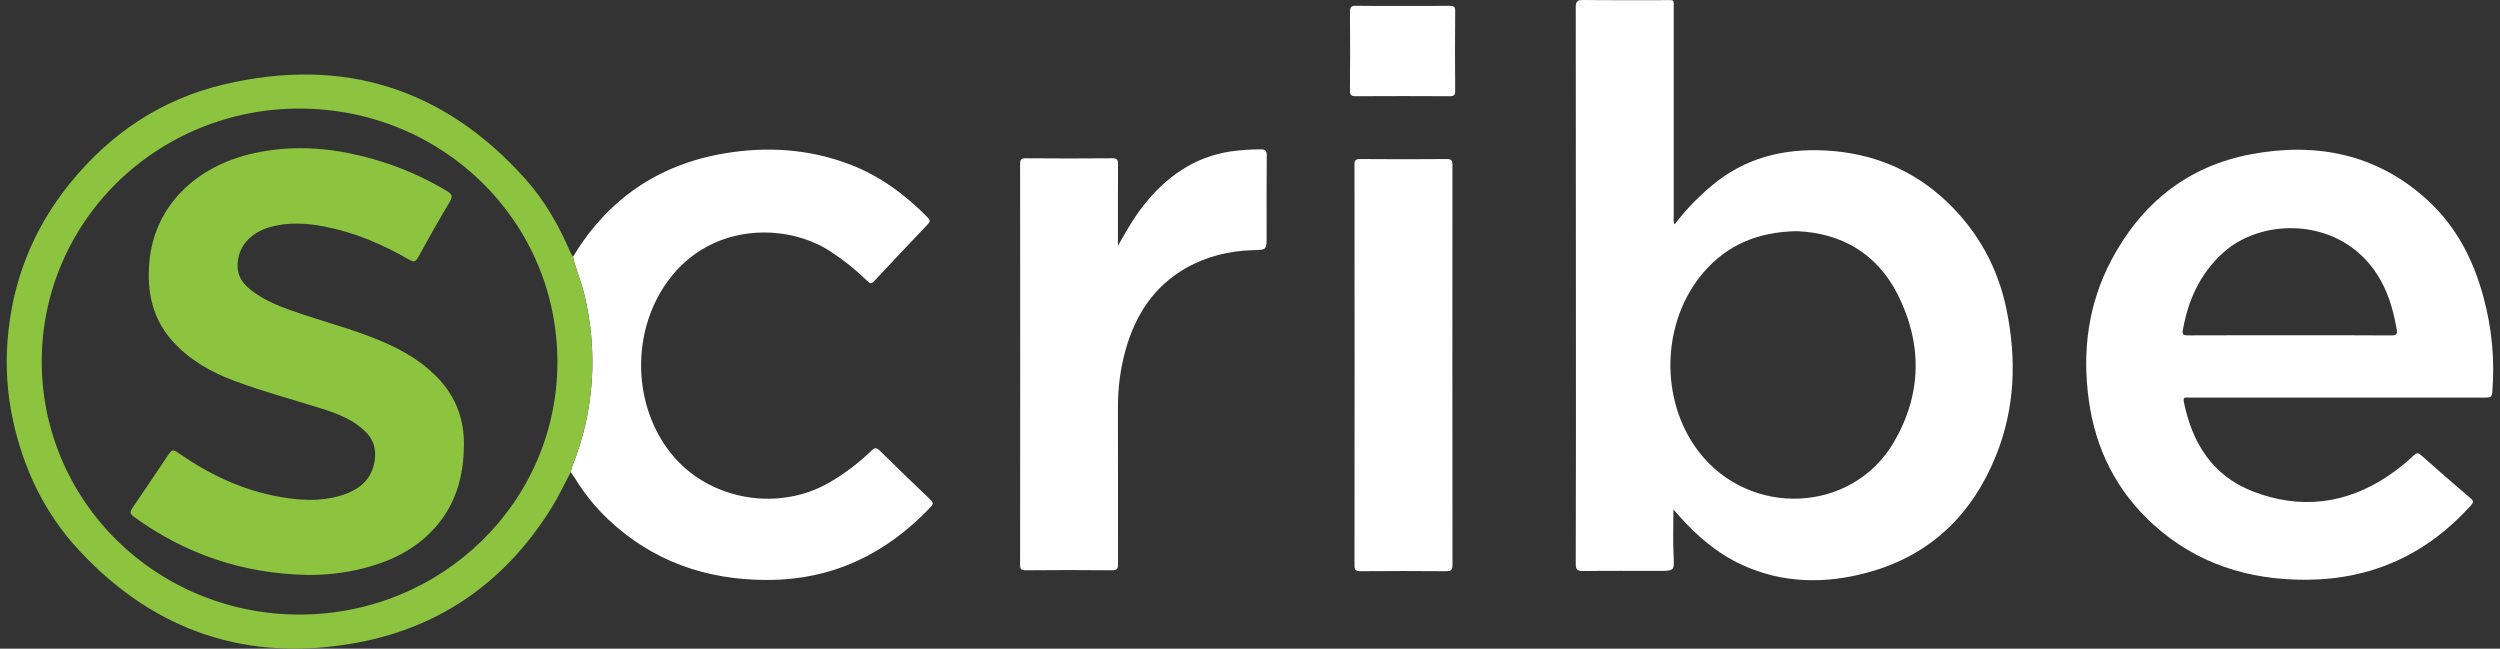
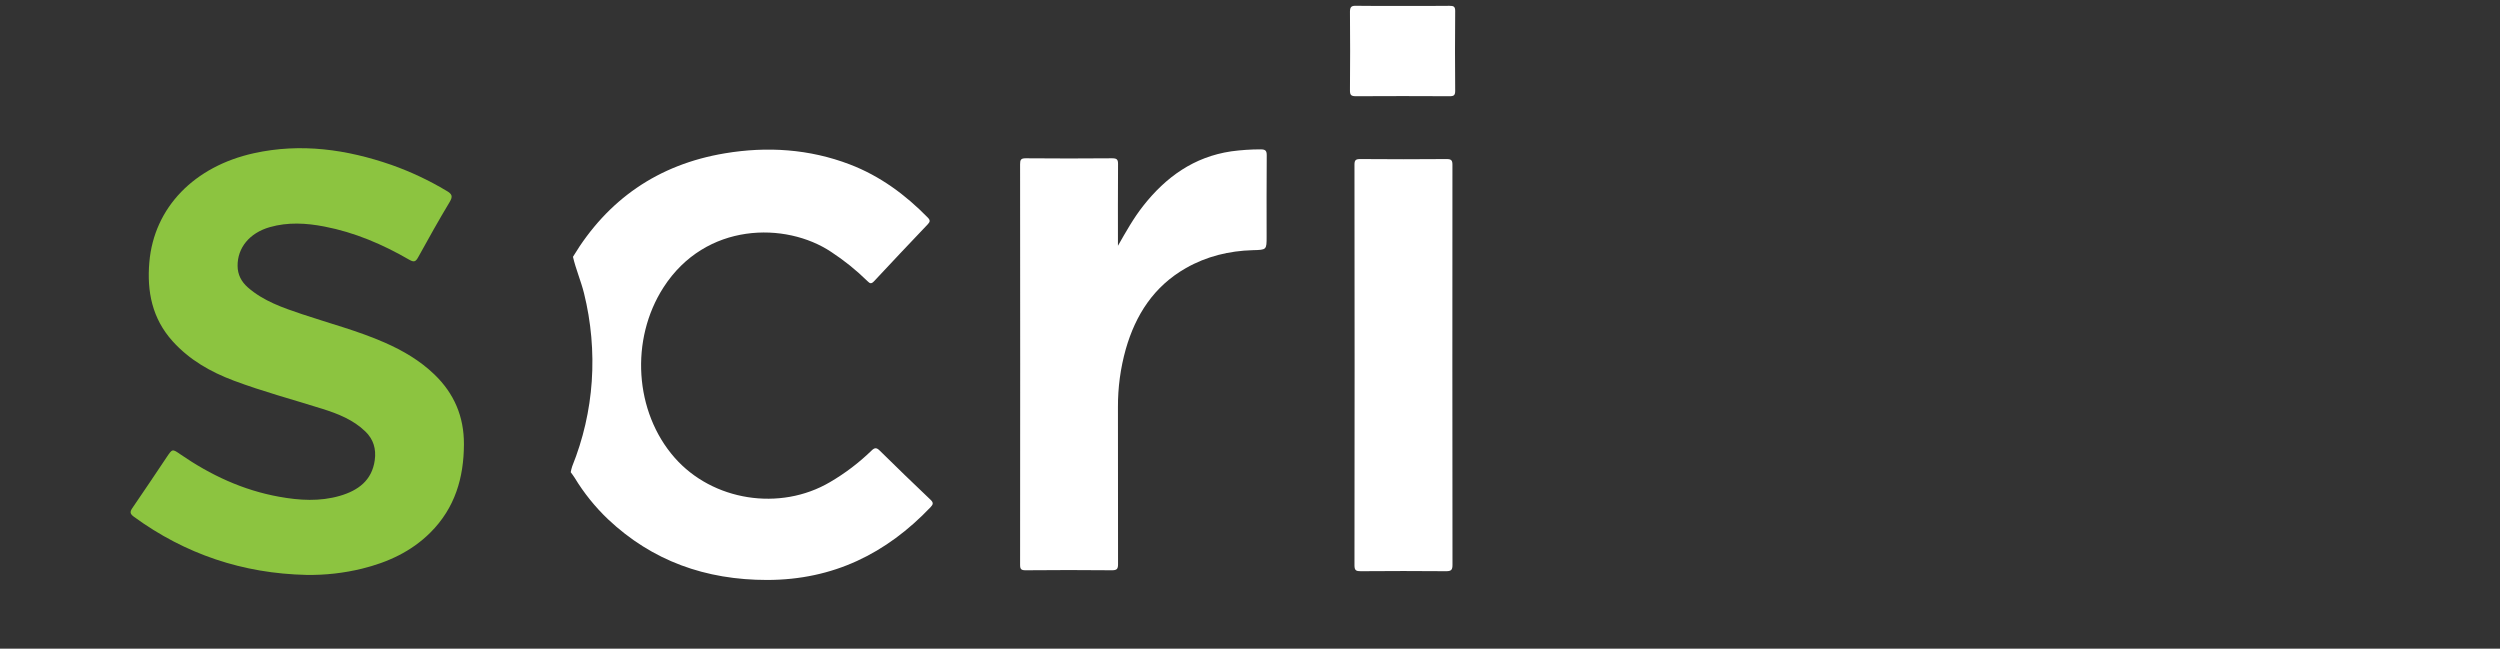
<svg xmlns="http://www.w3.org/2000/svg" width="185" height="48" viewBox="0 0 185 48" fill="none">
  <rect x="0" y="0" width="185" height="48" fill="#333333" stroke="none" />
  <g clip-path="url(#clip0_2001_2145)">
-     <path d="M123.832 37.697C123.832 38.859 123.791 39.959 123.843 41.054C123.9 42.248 123.936 42.246 122.731 42.246C120.877 42.246 119.023 42.231 117.169 42.257C116.733 42.262 116.603 42.171 116.605 41.72C116.621 35.144 116.625 28.567 116.616 21.989C116.616 14.837 116.613 7.684 116.606 0.531C116.606 0.126 116.699 -0.005 117.134 4.05941e-05C119.173 0.025 121.212 0.009 123.252 0.012C123.923 0.012 123.855 -0.066 123.855 0.583C123.855 5.751 123.855 10.918 123.855 16.086C123.855 16.244 123.805 16.411 123.926 16.601C124.73 15.544 125.653 14.581 126.68 13.729C129.103 11.697 131.935 10.977 135.061 11.135C138.563 11.317 141.598 12.565 144.108 14.968C146.401 17.164 147.855 19.84 148.484 22.912C149.235 26.575 149.119 30.214 147.701 33.719C145.944 38.062 142.873 41.096 138.206 42.367C135.054 43.225 131.903 43.178 128.899 41.794C127.06 40.948 125.551 39.642 124.221 38.142C124.104 38.008 123.988 37.875 123.832 37.697ZM132.948 17.107C130.088 17.16 127.833 18.116 126.089 20.123C122.937 23.749 122.775 29.59 125.693 33.405C129.466 38.336 137.064 38.009 140.153 32.708C142.221 29.166 142.266 25.435 140.432 21.796C138.892 18.744 136.233 17.232 132.948 17.107V17.107Z" fill="white" />
-     <path d="M172.973 29.422H161.991C161.777 29.422 161.521 29.336 161.604 29.743C162.216 32.761 163.703 35.195 166.702 36.361C170.224 37.725 173.626 37.316 176.77 35.183C177.431 34.737 178.053 34.238 178.627 33.689C178.82 33.507 178.939 33.488 179.152 33.676C180.364 34.753 181.587 35.819 182.821 36.872C183.063 37.078 183.037 37.191 182.844 37.406C179.609 40.991 175.585 42.874 170.675 42.902C166.384 42.923 162.553 41.71 159.366 38.83C156.616 36.344 155.068 33.225 154.57 29.603C154.072 25.981 154.522 22.494 156.25 19.232C158.453 15.077 161.851 12.305 166.572 11.415C171.41 10.506 175.886 11.391 179.607 14.782C181.745 16.732 183.023 19.199 183.764 21.944C184.403 24.258 184.627 26.663 184.427 29.053C184.396 29.405 184.234 29.422 183.956 29.421C180.295 29.419 176.633 29.42 172.973 29.422ZM169.43 24.811C171.947 24.811 174.464 24.802 176.981 24.822C177.364 24.822 177.413 24.7 177.358 24.381C177.173 23.319 176.91 22.282 176.452 21.296C174.027 16.073 167.622 15.854 164.486 18.724C162.787 20.279 161.912 22.234 161.528 24.441C161.474 24.752 161.574 24.82 161.877 24.818C164.397 24.807 166.913 24.811 169.431 24.811H169.43Z" fill="white" />
    <path d="M42.399 19.004C44.954 14.768 48.696 12.172 53.638 11.346C56.772 10.822 59.891 11.023 62.881 12.165C65.113 13.018 66.997 14.405 68.653 16.098C68.854 16.303 68.829 16.414 68.646 16.607C67.317 18.001 65.996 19.401 64.684 20.807C64.478 21.028 64.375 20.989 64.186 20.799C63.368 19.995 62.471 19.272 61.507 18.641C58.149 16.403 52.213 16.427 49.097 21.27C46.617 25.123 46.948 30.478 49.919 33.864C52.729 37.068 57.717 37.855 61.418 35.678C62.534 35.027 63.564 34.245 64.487 33.349C64.719 33.122 64.857 33.103 65.101 33.345C66.343 34.569 67.596 35.782 68.863 36.984C69.091 37.2 69.055 37.328 68.863 37.53C65.591 40.965 61.657 42.912 56.773 42.917C52.22 42.917 48.272 41.517 44.981 38.413C44.028 37.502 43.202 36.473 42.522 35.351C42.435 35.21 42.33 35.078 42.233 34.943C42.26 34.796 42.297 34.65 42.343 34.508C43.154 32.496 43.642 30.373 43.79 28.215C43.938 26.026 43.744 23.827 43.216 21.696C42.987 20.782 42.61 19.918 42.399 19.004Z" fill="white" />
-     <path d="M42.4 19.004C42.609 19.918 42.987 20.782 43.214 21.694C43.743 23.826 43.936 26.024 43.788 28.213C43.641 30.372 43.153 32.495 42.341 34.506C42.295 34.648 42.258 34.794 42.232 34.941C41.761 35.822 41.338 36.732 40.811 37.58C37.505 42.895 32.782 46.352 26.536 47.537C18.379 49.084 11.436 46.739 5.847 40.722C3.292 37.972 1.73 34.687 0.945 31.035C0.536 29.122 0.406 27.162 0.558 25.213C0.885 20.89 2.412 16.989 5.16 13.585C8.131 9.909 11.915 7.347 16.567 6.249C25.417 4.157 32.89 6.541 38.895 13.265C40.319 14.861 41.362 16.701 42.203 18.652C42.26 18.772 42.335 18.884 42.4 19.004ZM3.089 26.747C3.084 29.205 3.573 31.64 4.528 33.913C5.482 36.185 6.885 38.25 8.654 39.99C10.424 41.73 12.525 43.111 14.839 44.052C17.153 44.994 19.633 45.478 22.137 45.478C32.705 45.485 41.241 37.143 41.248 26.808C41.256 16.386 32.761 8.035 22.153 8.034C19.649 8.031 17.168 8.513 14.853 9.452C12.539 10.391 10.436 11.769 8.665 13.508C6.894 15.246 5.49 17.31 4.533 19.582C3.576 21.854 3.085 24.288 3.089 26.747V26.747Z" fill="#8CC440" />
    <path d="M82.728 18.188C83.309 17.169 83.873 16.154 84.597 15.235C86.266 13.112 88.339 11.609 91.114 11.199C91.832 11.102 92.555 11.053 93.28 11.053C93.644 11.053 93.743 11.149 93.738 11.508C93.72 13.51 93.73 15.511 93.73 17.513C93.73 18.494 93.73 18.488 92.704 18.513C90.95 18.563 89.287 18.968 87.762 19.836C85.382 21.192 84.035 23.3 83.307 25.84C82.914 27.243 82.719 28.692 82.728 30.147C82.728 34.011 82.728 37.876 82.735 41.739C82.735 42.081 82.669 42.203 82.287 42.2C80.155 42.179 78.023 42.179 75.891 42.2C75.559 42.2 75.487 42.108 75.487 41.794C75.496 31.914 75.496 22.034 75.487 12.153C75.487 11.833 75.539 11.709 75.909 11.713C78.04 11.732 80.172 11.732 82.305 11.713C82.663 11.713 82.738 11.817 82.735 12.149C82.72 14.154 82.728 16.173 82.728 18.188Z" fill="white" />
    <path d="M107.475 27.023C107.475 31.947 107.478 36.872 107.484 41.796C107.484 42.174 107.392 42.272 107.005 42.269C104.906 42.249 102.805 42.253 100.702 42.269C100.368 42.269 100.231 42.226 100.231 41.84C100.244 31.96 100.244 22.081 100.231 12.201C100.231 11.872 100.3 11.768 100.657 11.77C102.788 11.788 104.92 11.788 107.053 11.77C107.412 11.77 107.48 11.877 107.48 12.205C107.471 17.143 107.47 22.082 107.475 27.023Z" fill="white" />
    <path d="M103.788 0.438C104.945 0.438 106.105 0.448 107.259 0.431C107.562 0.431 107.687 0.477 107.684 0.817C107.666 2.785 107.666 4.753 107.684 6.721C107.684 7.044 107.591 7.122 107.271 7.12C104.957 7.107 102.643 7.107 100.329 7.12C99.976 7.12 99.894 7.022 99.897 6.686C99.913 4.748 99.916 2.81 99.897 0.873C99.897 0.499 100.013 0.418 100.366 0.429C101.506 0.45 102.646 0.438 103.788 0.438Z" fill="white" />
    <path d="M22.692 42.544C17.967 42.442 13.706 41.007 9.91 38.241C9.632 38.036 9.589 37.894 9.792 37.599C10.659 36.346 11.497 35.074 12.348 33.811C12.754 33.208 12.755 33.211 13.342 33.616C15.566 35.148 17.97 36.277 20.657 36.759C22.156 37.032 23.669 37.123 25.152 36.692C26.506 36.298 27.53 35.549 27.733 34.044C27.844 33.226 27.641 32.513 27.035 31.928C26.141 31.061 25.008 30.617 23.844 30.25C21.657 29.562 19.439 28.971 17.291 28.164C15.57 27.517 14.017 26.629 12.775 25.253C11.254 23.563 10.867 21.568 11.051 19.409C11.398 15.338 14.396 12.306 18.784 11.339C22.269 10.571 25.651 11.054 28.97 12.203C30.392 12.707 31.758 13.35 33.048 14.123C33.438 14.352 33.535 14.515 33.279 14.942C32.471 16.284 31.708 17.652 30.952 19.023C30.771 19.351 30.654 19.435 30.282 19.219C28.318 18.083 26.247 17.194 23.998 16.763C22.653 16.503 21.304 16.427 19.966 16.808C18.47 17.235 17.57 18.33 17.581 19.68C17.587 20.326 17.86 20.846 18.342 21.27C19.501 22.284 20.937 22.774 22.364 23.253C24.404 23.938 26.495 24.483 28.47 25.352C29.817 25.944 31.071 26.679 32.133 27.698C33.611 29.115 34.337 30.831 34.331 32.867C34.325 35.357 33.665 37.598 31.846 39.411C30.441 40.813 28.695 41.615 26.775 42.085C25.44 42.41 24.067 42.564 22.692 42.544Z" fill="#8CC440" />
  </g>
  <defs>
    <clipPath id="clip0_2001_2145">
      <rect width="184" height="48" fill="white" transform="translate(0.5)" />
    </clipPath>
  </defs>
</svg>